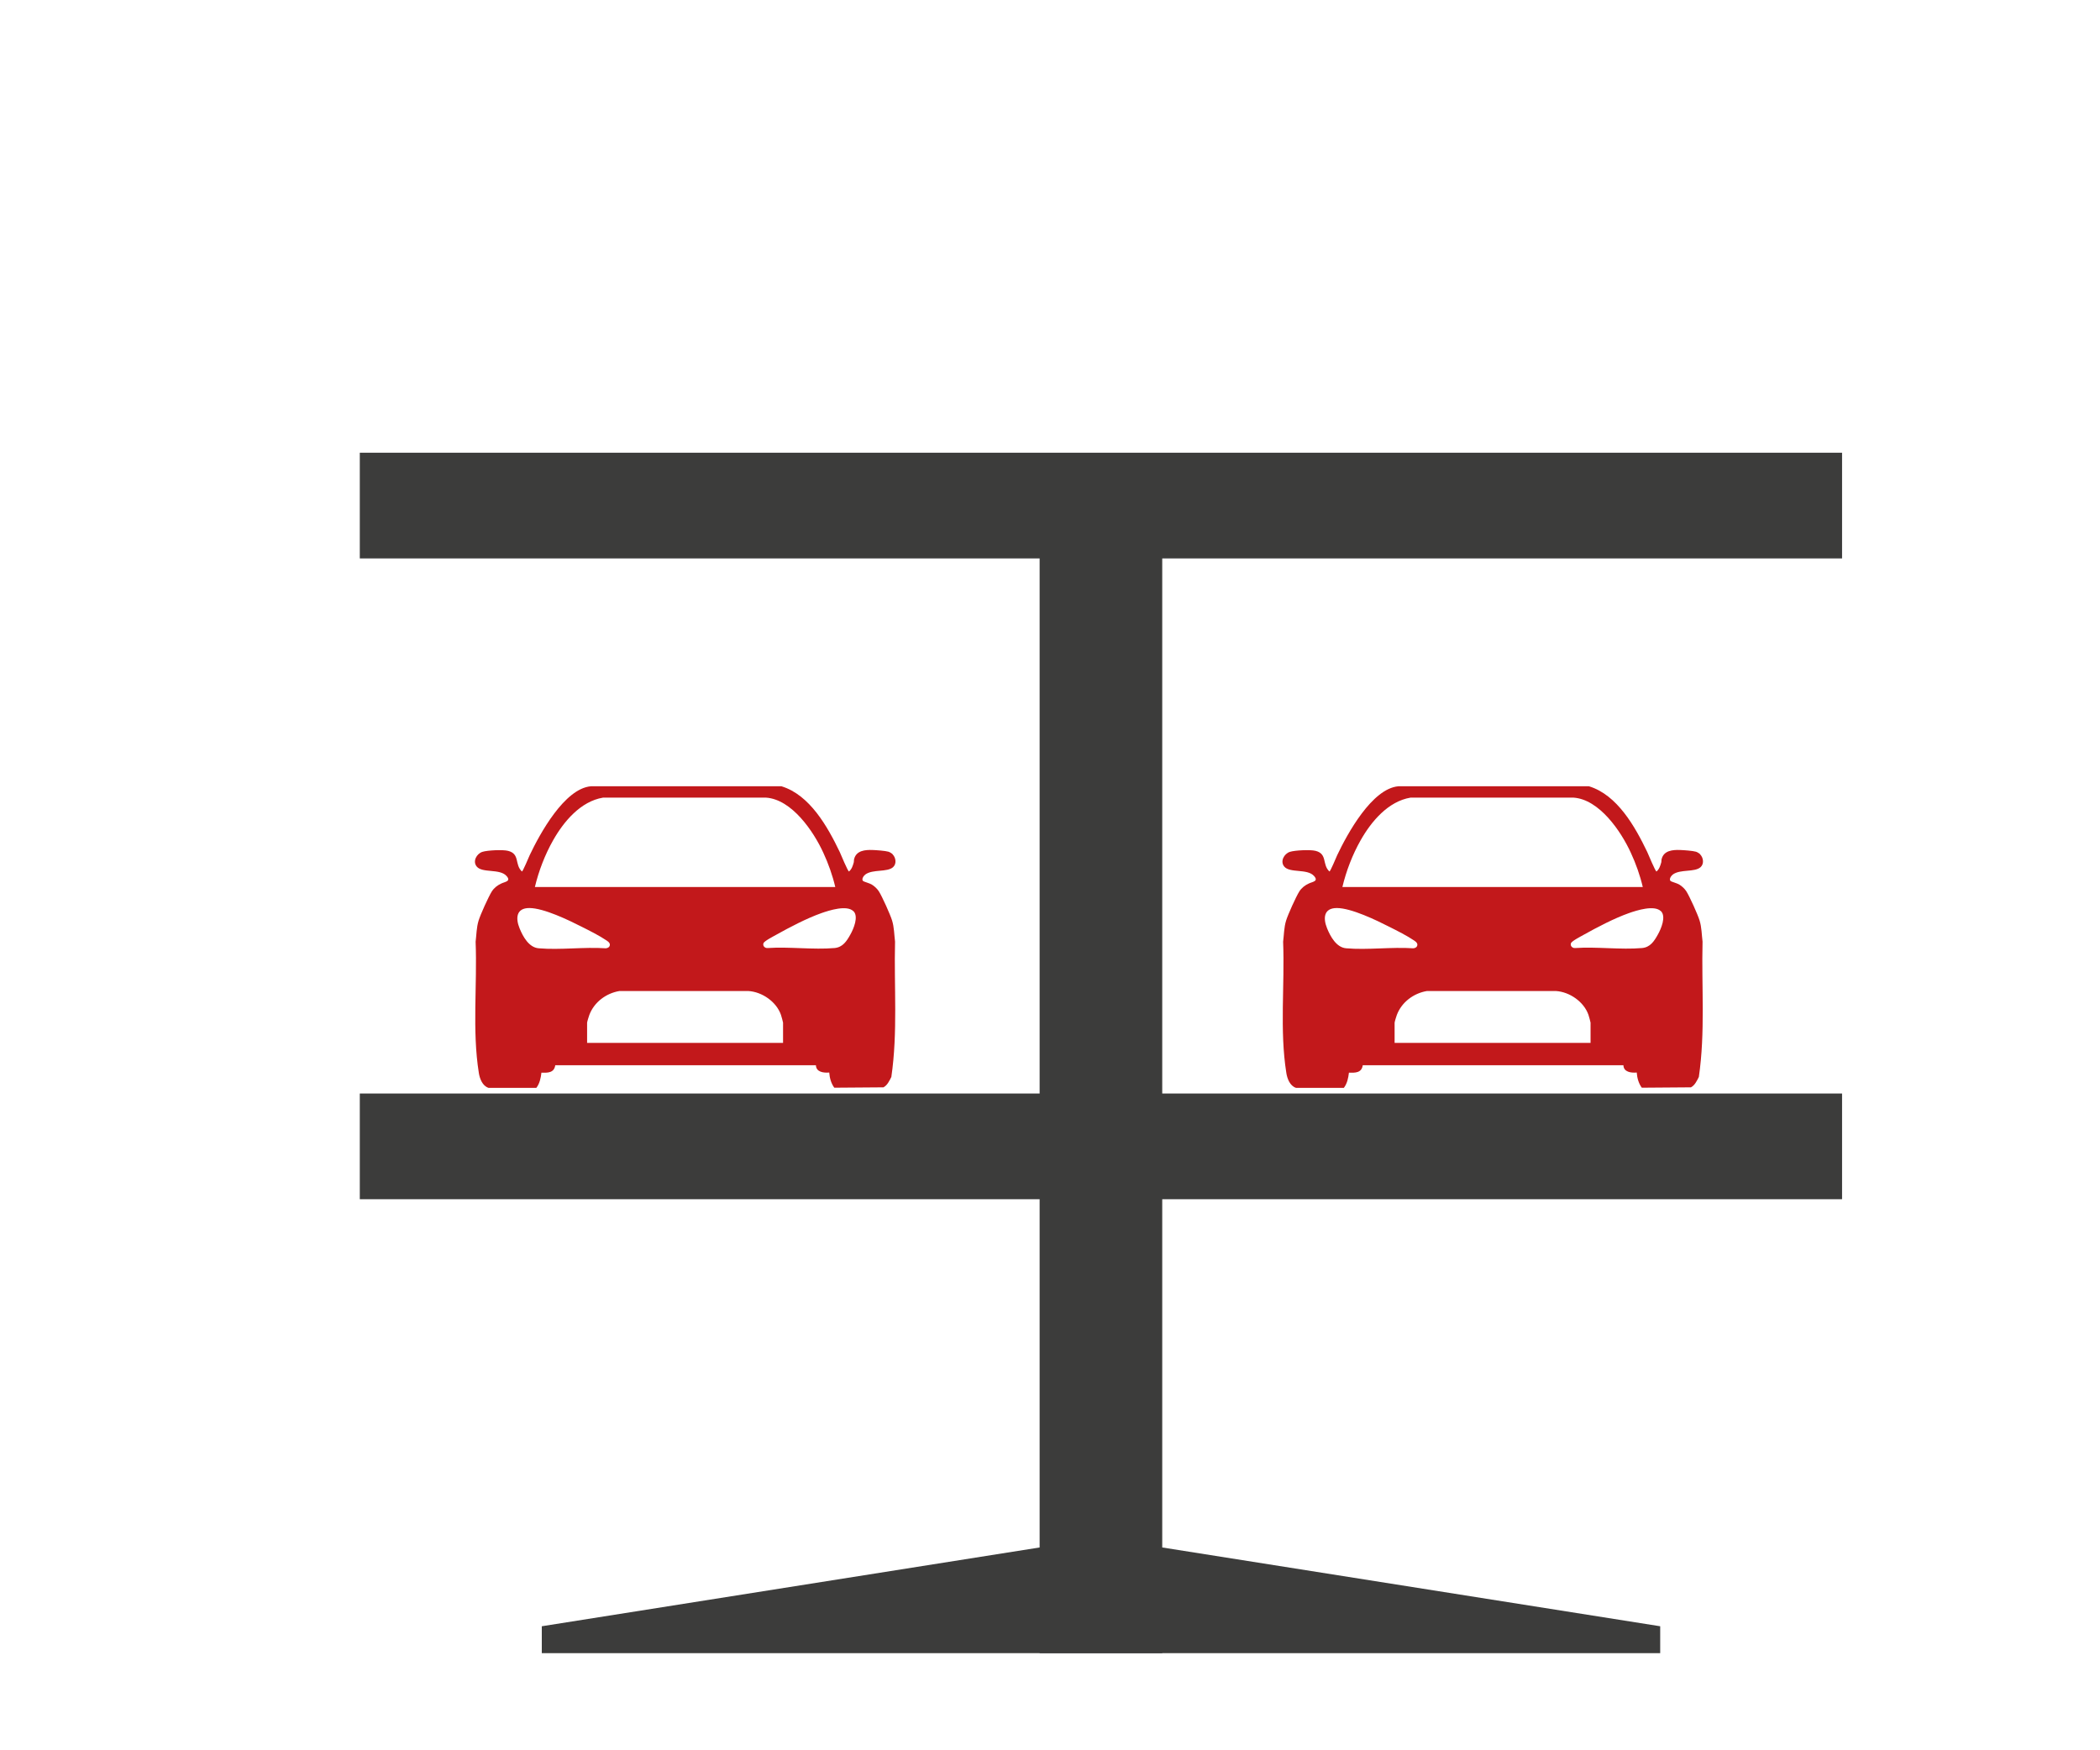
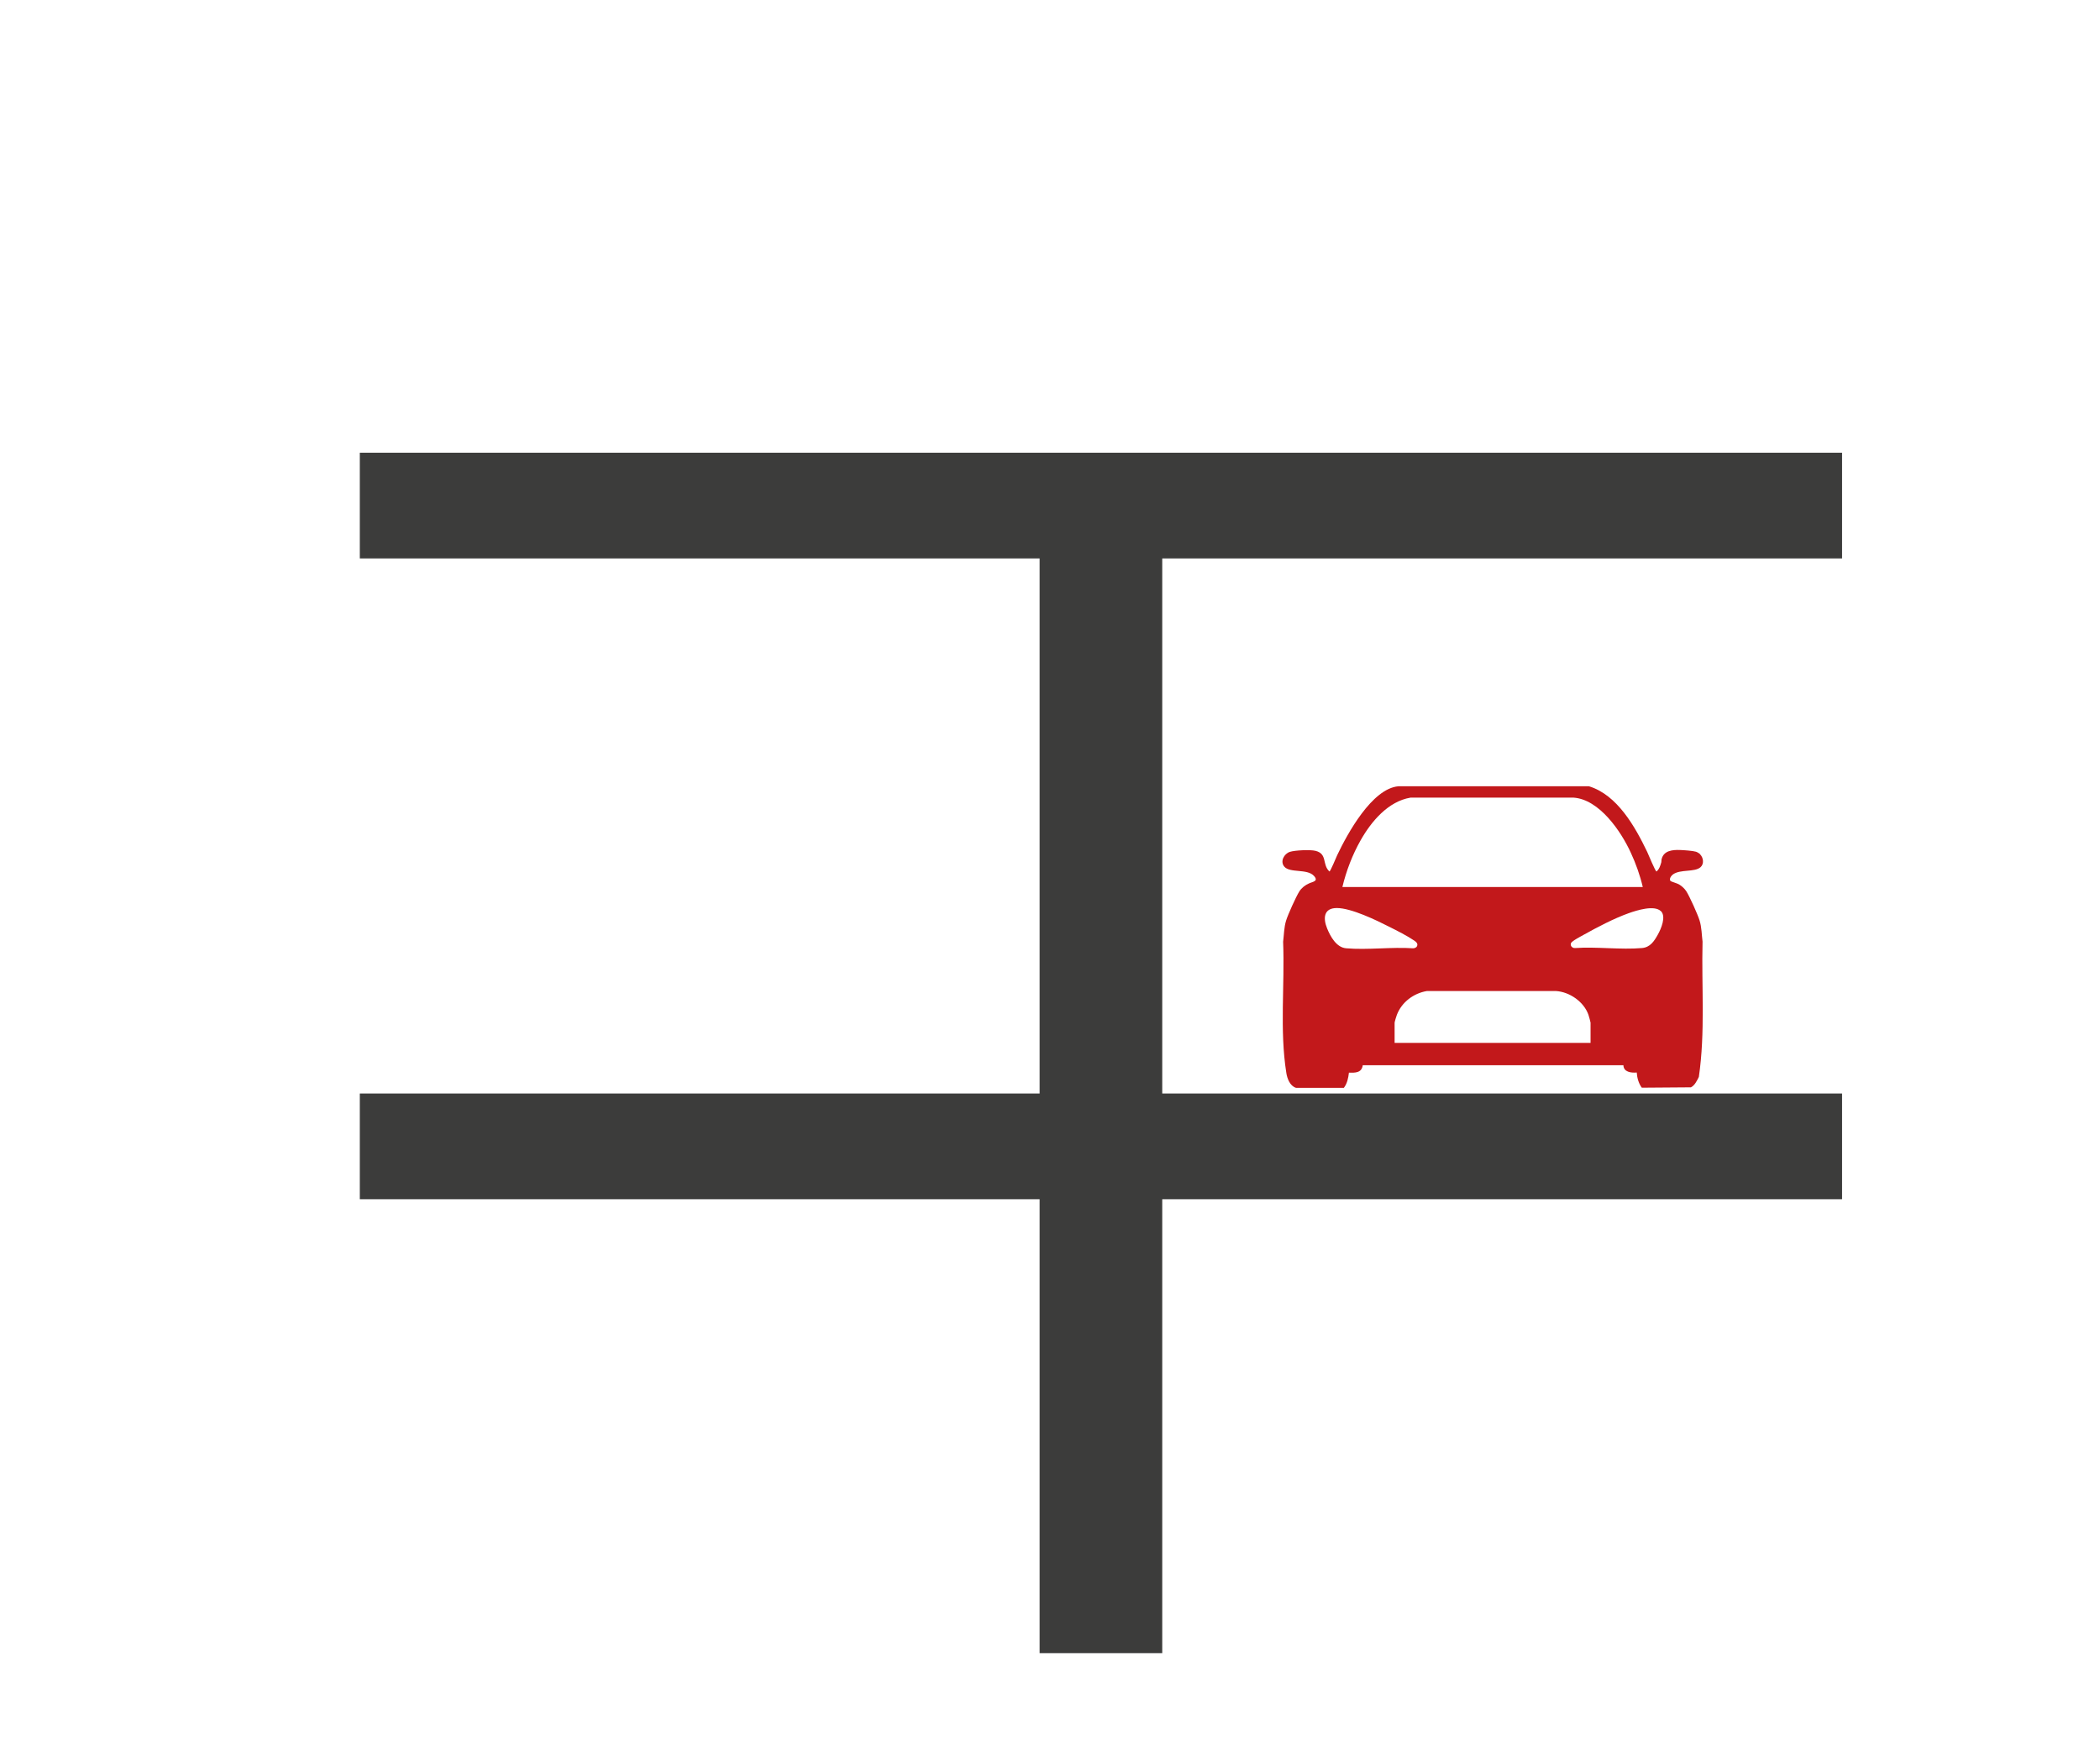
<svg xmlns="http://www.w3.org/2000/svg" id="Warstwa_1" data-name="Warstwa 1" viewBox="0 0 170.08 141.73">
  <defs>
    <style>
      .cls-1 {
        fill: #c2181b;
      }

      .cls-2 {
        fill: #3c3c3b;
      }
    </style>
  </defs>
  <path class="cls-1" d="M137.69,69.18c.27.27.34.77.04,1.04-.48.43-1.63.15-2.24.59-.14.1-.35.4-.18.54.04.04.53.18.68.27.22.13.45.34.59.56.27.43.92,1.87,1.07,2.36.17.55.17,1.14.24,1.71-.09,3.65.23,7.34-.3,10.96-.16.31-.32.67-.64.84l-3.98.03c-.26-.35-.38-.8-.41-1.23-.45.04-1.06-.03-1.08-.59h-21.11c-.09.62-.6.62-1.12.6-.05.43-.14.88-.41,1.23h-3.88c-.49-.16-.71-.75-.78-1.21-.55-3.45-.12-7.13-.26-10.62.07-.56.07-1.16.24-1.71.15-.49.8-1.93,1.07-2.36.19-.3.47-.51.78-.65.29-.14.81-.17.41-.61-.55-.61-1.96-.21-2.41-.76-.35-.42-.01-1.04.46-1.19.41-.13,1.66-.19,2.08-.08.98.25.51,1.1,1.12,1.67.08,0,.55-1.15.63-1.32.82-1.73,2.82-5.4,4.96-5.58h15.43c2.3.7,3.74,3.28,4.72,5.32.09.2.66,1.58.75,1.58.23-.19.31-.47.39-.75.02-.08,0-.18.03-.27.18-.68.89-.74,1.48-.72.3.01,1.03.06,1.3.14.1.03.28.14.35.22ZM108.72,71.83h24.33c-.22-.94-.56-1.9-.97-2.78-.79-1.73-2.55-4.32-4.64-4.46h-13.2c-1.81.3-3.18,1.93-4.04,3.45-.66,1.16-1.17,2.49-1.48,3.79ZM114.72,76.69c.18-.23,0-.41-.19-.53-.56-.38-1.37-.79-1.99-1.1-1.06-.54-3.1-1.53-4.27-1.53-1.07,0-1.12.83-.79,1.64.27.67.76,1.56,1.55,1.62,1.73.15,3.67-.12,5.42,0,.08,0,.21-.04.26-.1ZM134.52,73.79c-.53-.53-1.96-.07-2.59.15-1.21.43-2.56,1.14-3.69,1.77-.21.12-.96.5-1.01.68-.07.22.13.4.34.38,1.75-.12,3.69.15,5.42,0,.66-.06.98-.55,1.28-1.09.26-.46.69-1.46.25-1.9ZM128.82,84.44v-1.63c0-.05-.14-.54-.17-.63-.37-1.06-1.52-1.86-2.64-1.93h-10.44c-1.08.18-2.05.9-2.44,1.94-.04.1-.18.56-.18.63v1.63h15.87Z" />
  <rect class="cls-2" x="29.14" y="36.66" width="120.05" height="8.56" />
  <rect class="cls-2" x="29.14" y="88.55" width="120.05" height="8.56" />
  <rect class="cls-2" x="84.2" y="41.83" width="9.93" height="92.04" />
-   <polygon class="cls-2" points="94.13 125.31 84.2 125.31 43.88 131.69 43.88 133.87 84.2 133.87 94.13 133.87 134.46 133.87 134.46 131.69 94.13 125.31" />
-   <path class="cls-1" d="M72.29,69.18c.27.27.34.77.04,1.04-.48.43-1.63.15-2.24.59-.14.1-.35.4-.18.54.04.04.53.18.68.27.22.13.45.34.59.56.27.43.92,1.87,1.07,2.36.17.55.17,1.14.24,1.71-.09,3.65.23,7.34-.3,10.96-.16.31-.32.67-.64.84l-3.98.03c-.26-.35-.38-.8-.41-1.23-.45.04-1.06-.03-1.08-.59h-21.11c-.09.62-.6.62-1.12.6-.05.43-.14.88-.41,1.23h-3.88c-.49-.16-.71-.75-.78-1.21-.55-3.45-.12-7.13-.26-10.62.07-.56.07-1.16.24-1.71.15-.49.8-1.93,1.07-2.36.19-.3.47-.51.78-.65.29-.14.81-.17.41-.61-.55-.61-1.96-.21-2.41-.76-.35-.42-.01-1.04.46-1.19.41-.13,1.66-.19,2.08-.08.98.25.51,1.1,1.12,1.67.08,0,.55-1.15.63-1.32.82-1.73,2.82-5.4,4.96-5.58h15.43c2.3.7,3.74,3.28,4.72,5.32.09.2.66,1.58.75,1.58.23-.19.31-.47.39-.75.02-.08,0-.18.03-.27.18-.68.89-.74,1.48-.72.3.01,1.03.06,1.3.14.1.03.28.14.35.22ZM43.32,71.83h24.33c-.22-.94-.56-1.9-.97-2.78-.79-1.73-2.55-4.32-4.64-4.46h-13.2c-1.81.3-3.18,1.93-4.04,3.45-.66,1.16-1.17,2.49-1.48,3.79ZM49.32,76.69c.18-.23,0-.41-.19-.53-.56-.38-1.37-.79-1.99-1.1-1.06-.54-3.1-1.53-4.27-1.53-1.07,0-1.12.83-.79,1.64.27.67.76,1.56,1.55,1.62,1.73.15,3.67-.12,5.42,0,.08,0,.21-.04.26-.1ZM69.12,73.79c-.53-.53-1.96-.07-2.59.15-1.21.43-2.56,1.14-3.69,1.77-.21.12-.96.5-1.01.68-.07.22.13.4.34.38,1.75-.12,3.69.15,5.42,0,.66-.06.98-.55,1.28-1.09.26-.46.69-1.46.25-1.9ZM63.42,84.44v-1.63c0-.05-.14-.54-.17-.63-.37-1.06-1.52-1.86-2.64-1.93h-10.44c-1.08.18-2.05.9-2.44,1.94-.04.1-.18.56-.18.63v1.63h15.87Z" />
</svg>